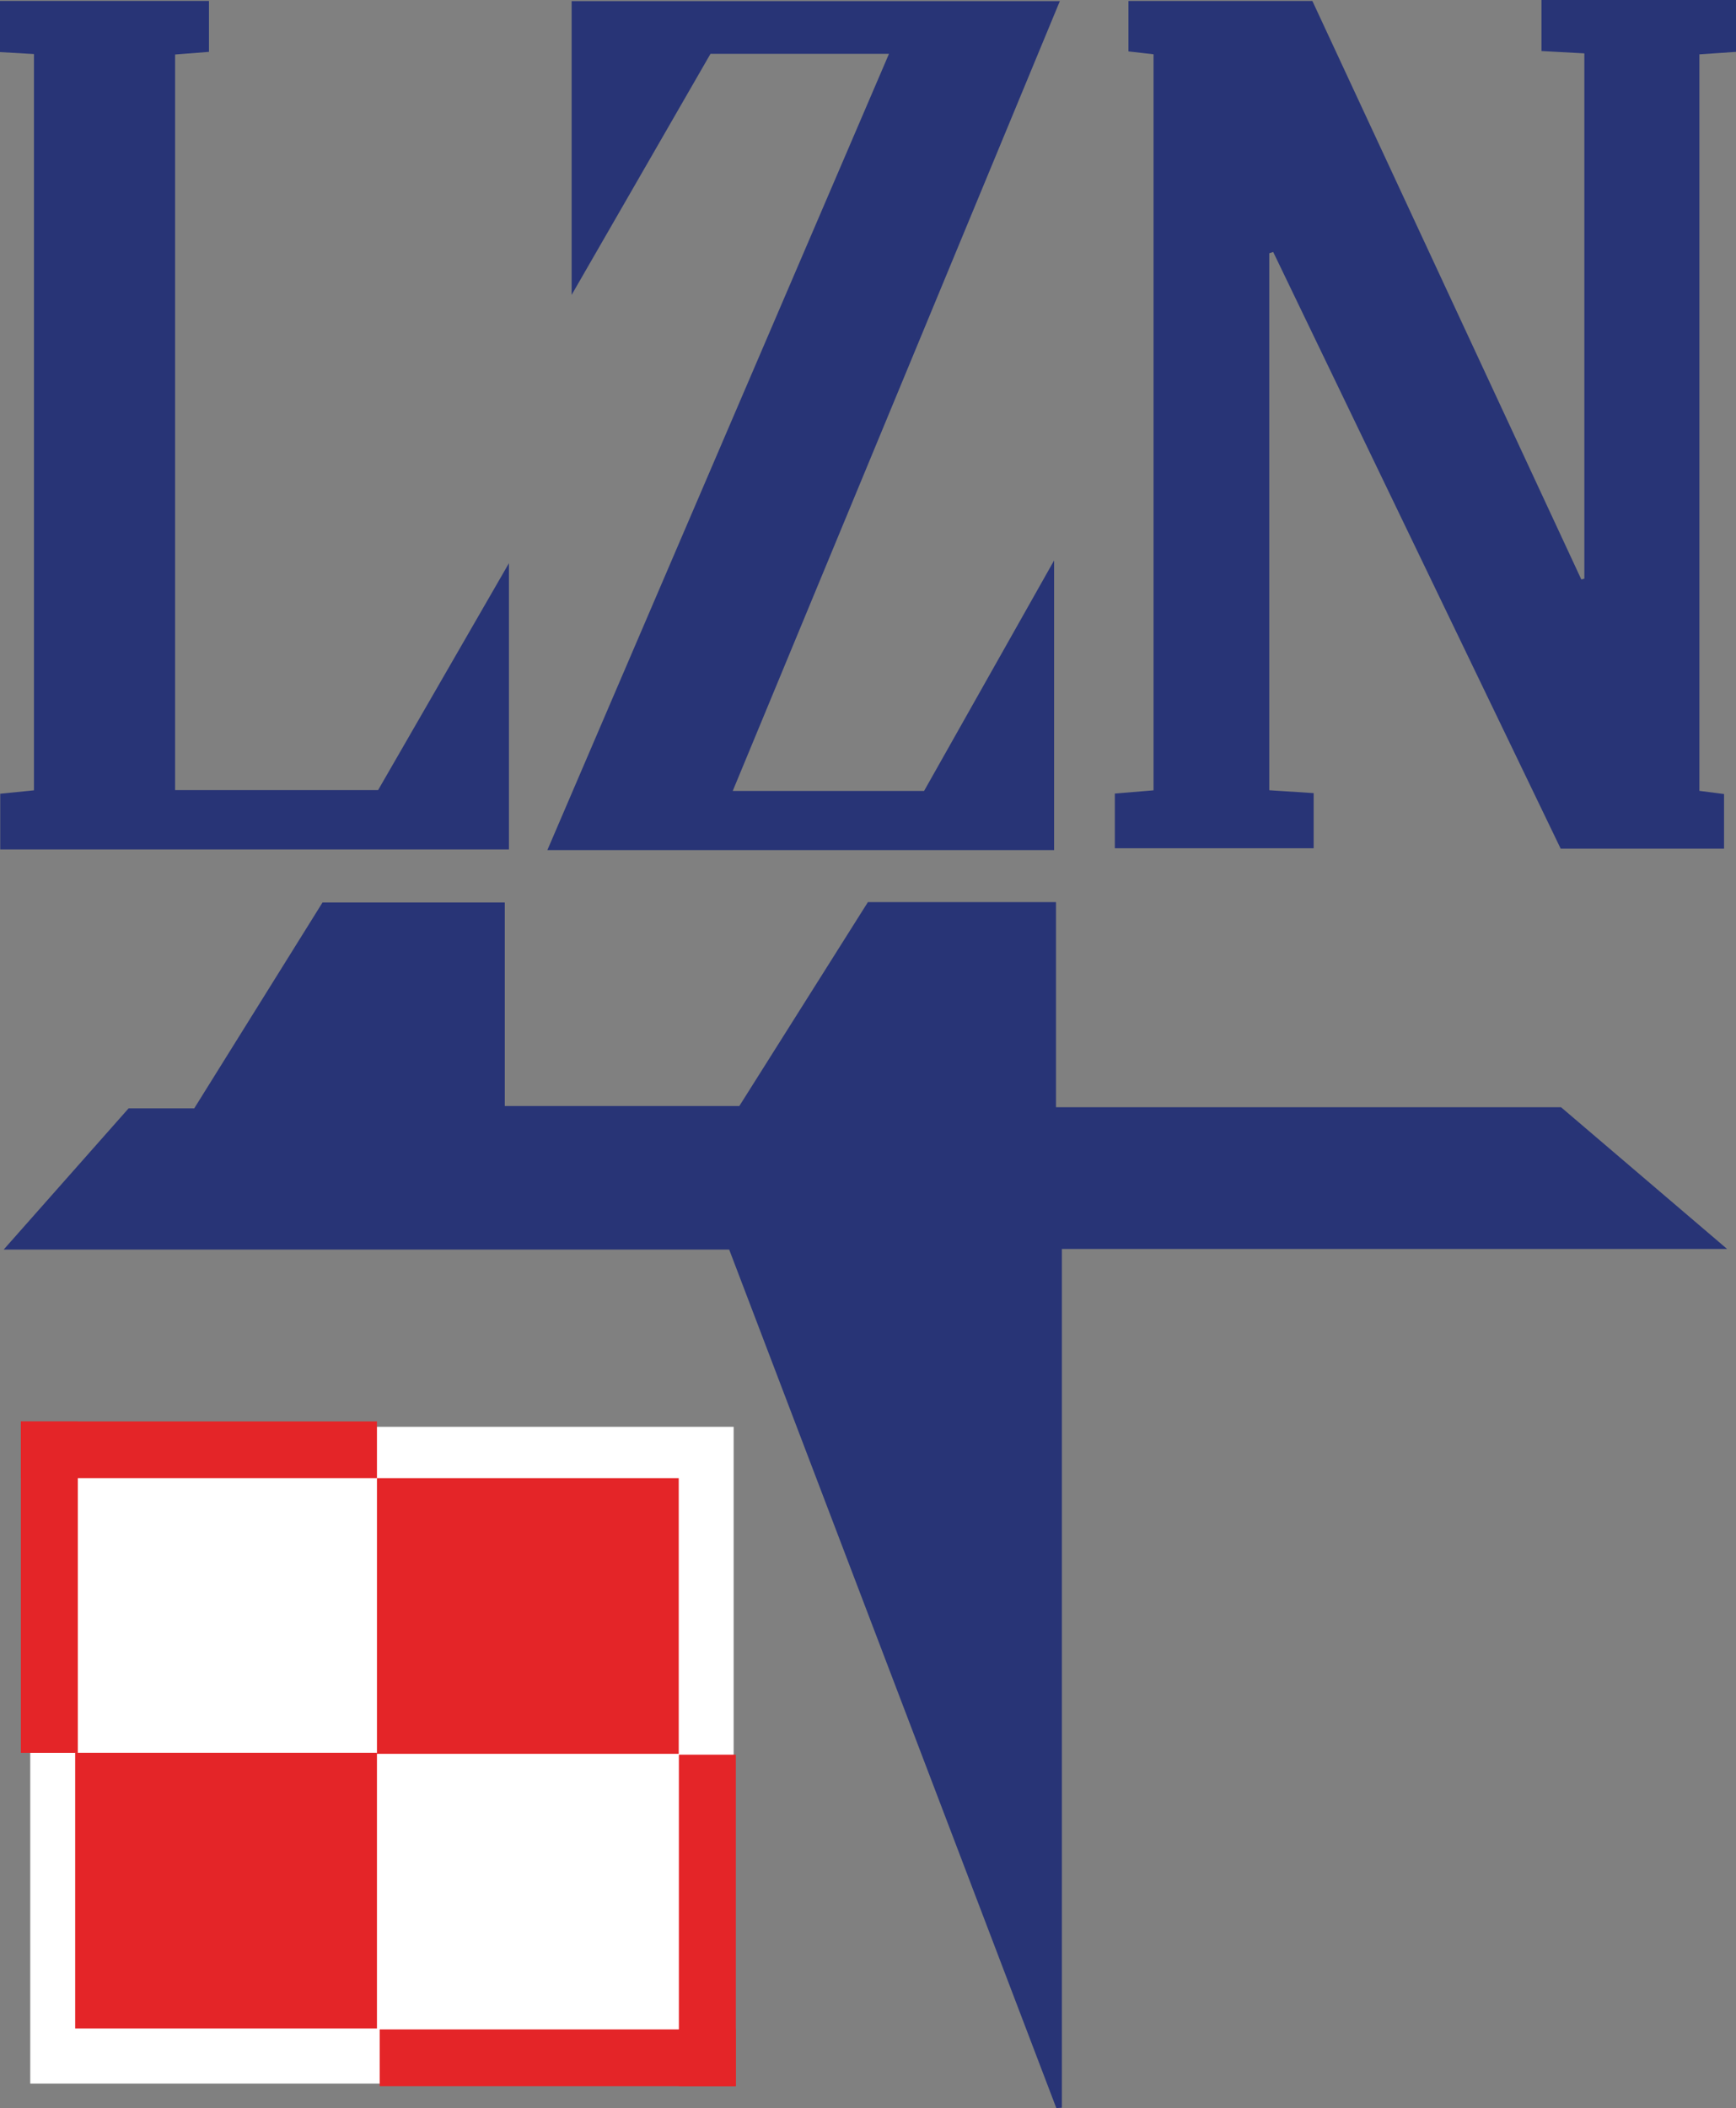
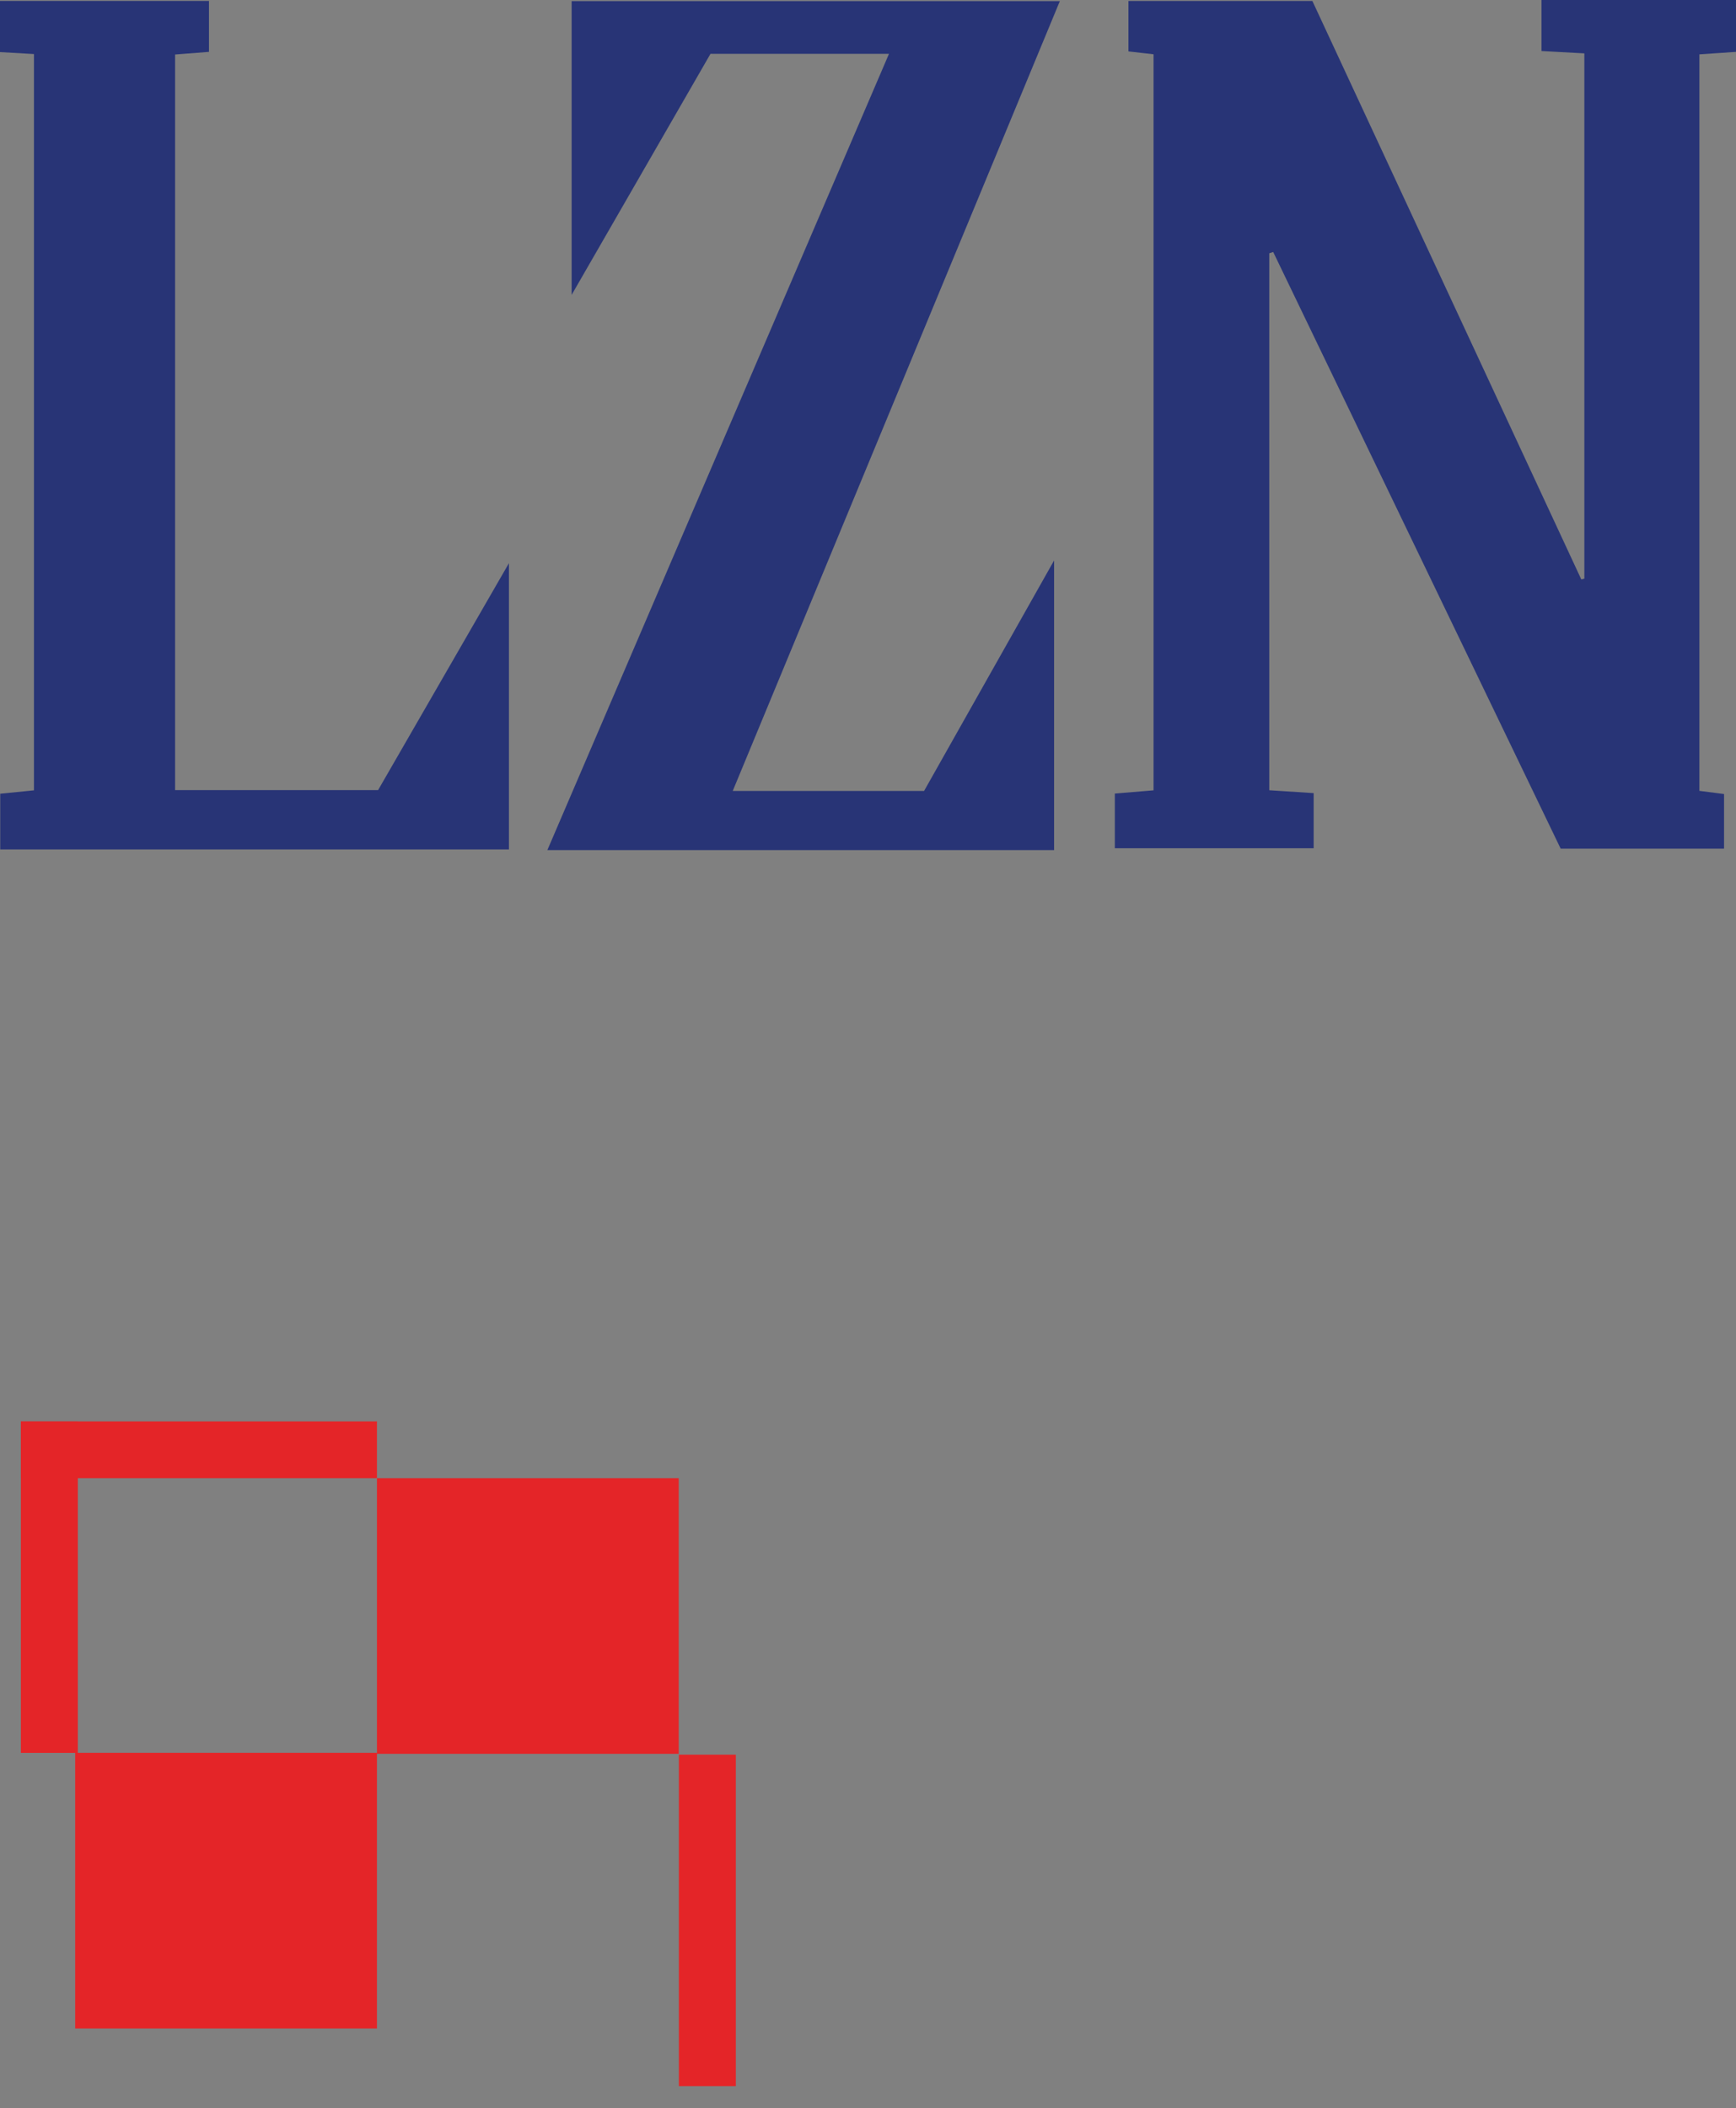
<svg xmlns="http://www.w3.org/2000/svg" width="248" height="301" viewBox="0 0 248 301" fill="none">
  <rect x="0" y="0" width="248" height="301" fill="#808080" stroke="none" />
-   <path d="M104.806 203.713H4.322V297.486H104.806V203.713Z" fill="white" />
-   <path d="M150.909 301C135.361 260.225 119.824 219.45 104.168 178.406C69.863 178.406 35.634 178.406 0.529 178.406C6.807 171.313 12.544 164.835 18.368 158.25H27.746C33.883 148.398 39.999 138.601 46.071 128.857C54.78 128.857 63.261 128.857 72.111 128.857C72.111 138.557 72.111 148.107 72.111 157.916C83.412 157.916 94.357 157.916 105.616 157.916C111.645 148.355 117.814 138.59 123.984 128.803C132.93 128.803 141.714 128.803 150.855 128.803C150.855 138.579 150.855 148.215 150.855 158.088C175.166 158.088 199.109 158.088 223.009 158.088C230.821 164.749 238.481 171.292 246.725 178.319C214.678 178.319 183.356 178.319 151.698 178.319C151.698 219.407 151.698 260.171 151.698 300.935C151.439 300.957 151.168 300.968 150.909 300.989V301Z" fill="#283476" />
  <path d="M159.261 121.129V113.303C161.141 113.142 162.87 113.002 164.793 112.84C164.793 77.713 164.793 42.769 164.793 7.75C163.572 7.61 162.502 7.491 161.206 7.34V0.14C169.904 0.14 178.569 0.14 187.483 0.14C200.276 27.636 213.09 55.186 225.904 82.736C226.045 82.692 226.196 82.66 226.337 82.617C226.337 57.697 226.337 32.767 226.337 7.62C224.295 7.502 222.36 7.405 220.21 7.286V0C229.427 0 238.589 0 248 0V7.405C246.217 7.523 244.575 7.642 242.771 7.761C242.771 42.866 242.771 77.821 242.771 112.915C243.97 113.066 245.018 113.206 246.293 113.368C246.293 115.923 246.293 118.423 246.293 121.172H222.955C209.298 92.835 195.586 64.412 181.886 35.979L181.324 36.162C181.324 61.61 181.324 87.058 181.324 112.829C183.388 112.959 185.408 113.088 187.667 113.239V121.107C178.299 121.107 168.953 121.107 159.272 121.107L159.261 121.129Z" fill="#283476" />
  <path d="M126.998 7.685C118.312 7.685 110.111 7.685 101.499 7.685C95.103 18.776 88.609 30.05 81.662 42.101C81.662 27.614 81.662 14.001 81.662 0.162C104.719 0.162 127.766 0.162 151.406 0.162C135.837 37.746 120.321 75.158 104.676 112.926C114.011 112.926 122.871 112.926 132.012 112.926C138.03 102.266 144.092 91.531 150.585 80.019C150.585 94.333 150.585 107.763 150.585 121.376C126.512 121.376 102.58 121.376 78.194 121.376C94.487 83.415 110.683 45.701 126.998 7.685Z" fill="#283476" />
  <path d="M4.851 7.718C3.123 7.621 1.664 7.534 0 7.437V0.129C9.875 0.129 19.74 0.129 29.853 0.129V7.405C28.233 7.534 26.698 7.642 25.013 7.782C25.013 42.812 25.013 77.67 25.013 112.808C34.607 112.808 44.159 112.808 54.013 112.808C60.031 102.385 66.135 91.79 72.705 80.408C72.705 94.538 72.705 107.774 72.705 121.28C48.599 121.28 24.397 121.28 0.032 121.28V113.325C1.567 113.174 3.09 113.023 4.851 112.84C4.851 77.821 4.851 42.898 4.851 7.718Z" fill="#283476" />
  <path d="M96.983 297.853H105.119V250.524H96.983V297.853Z" fill="#E42528" />
-   <path d="M105.108 297.863V289.747H54.24V297.863H105.108Z" fill="#E42528" />
  <path d="M2.982 202.937V211.054H53.851V202.937H2.982Z" fill="#E42528" />
  <path d="M11.118 202.948H2.982V250.276H11.118V202.948Z" fill="#E42528" />
  <path d="M96.961 211.054H53.851L53.851 250.406H96.961V211.054Z" fill="#E42528" />
  <path d="M53.85 250.266H10.74V289.618H53.85V250.266Z" fill="#E42528" />
</svg>